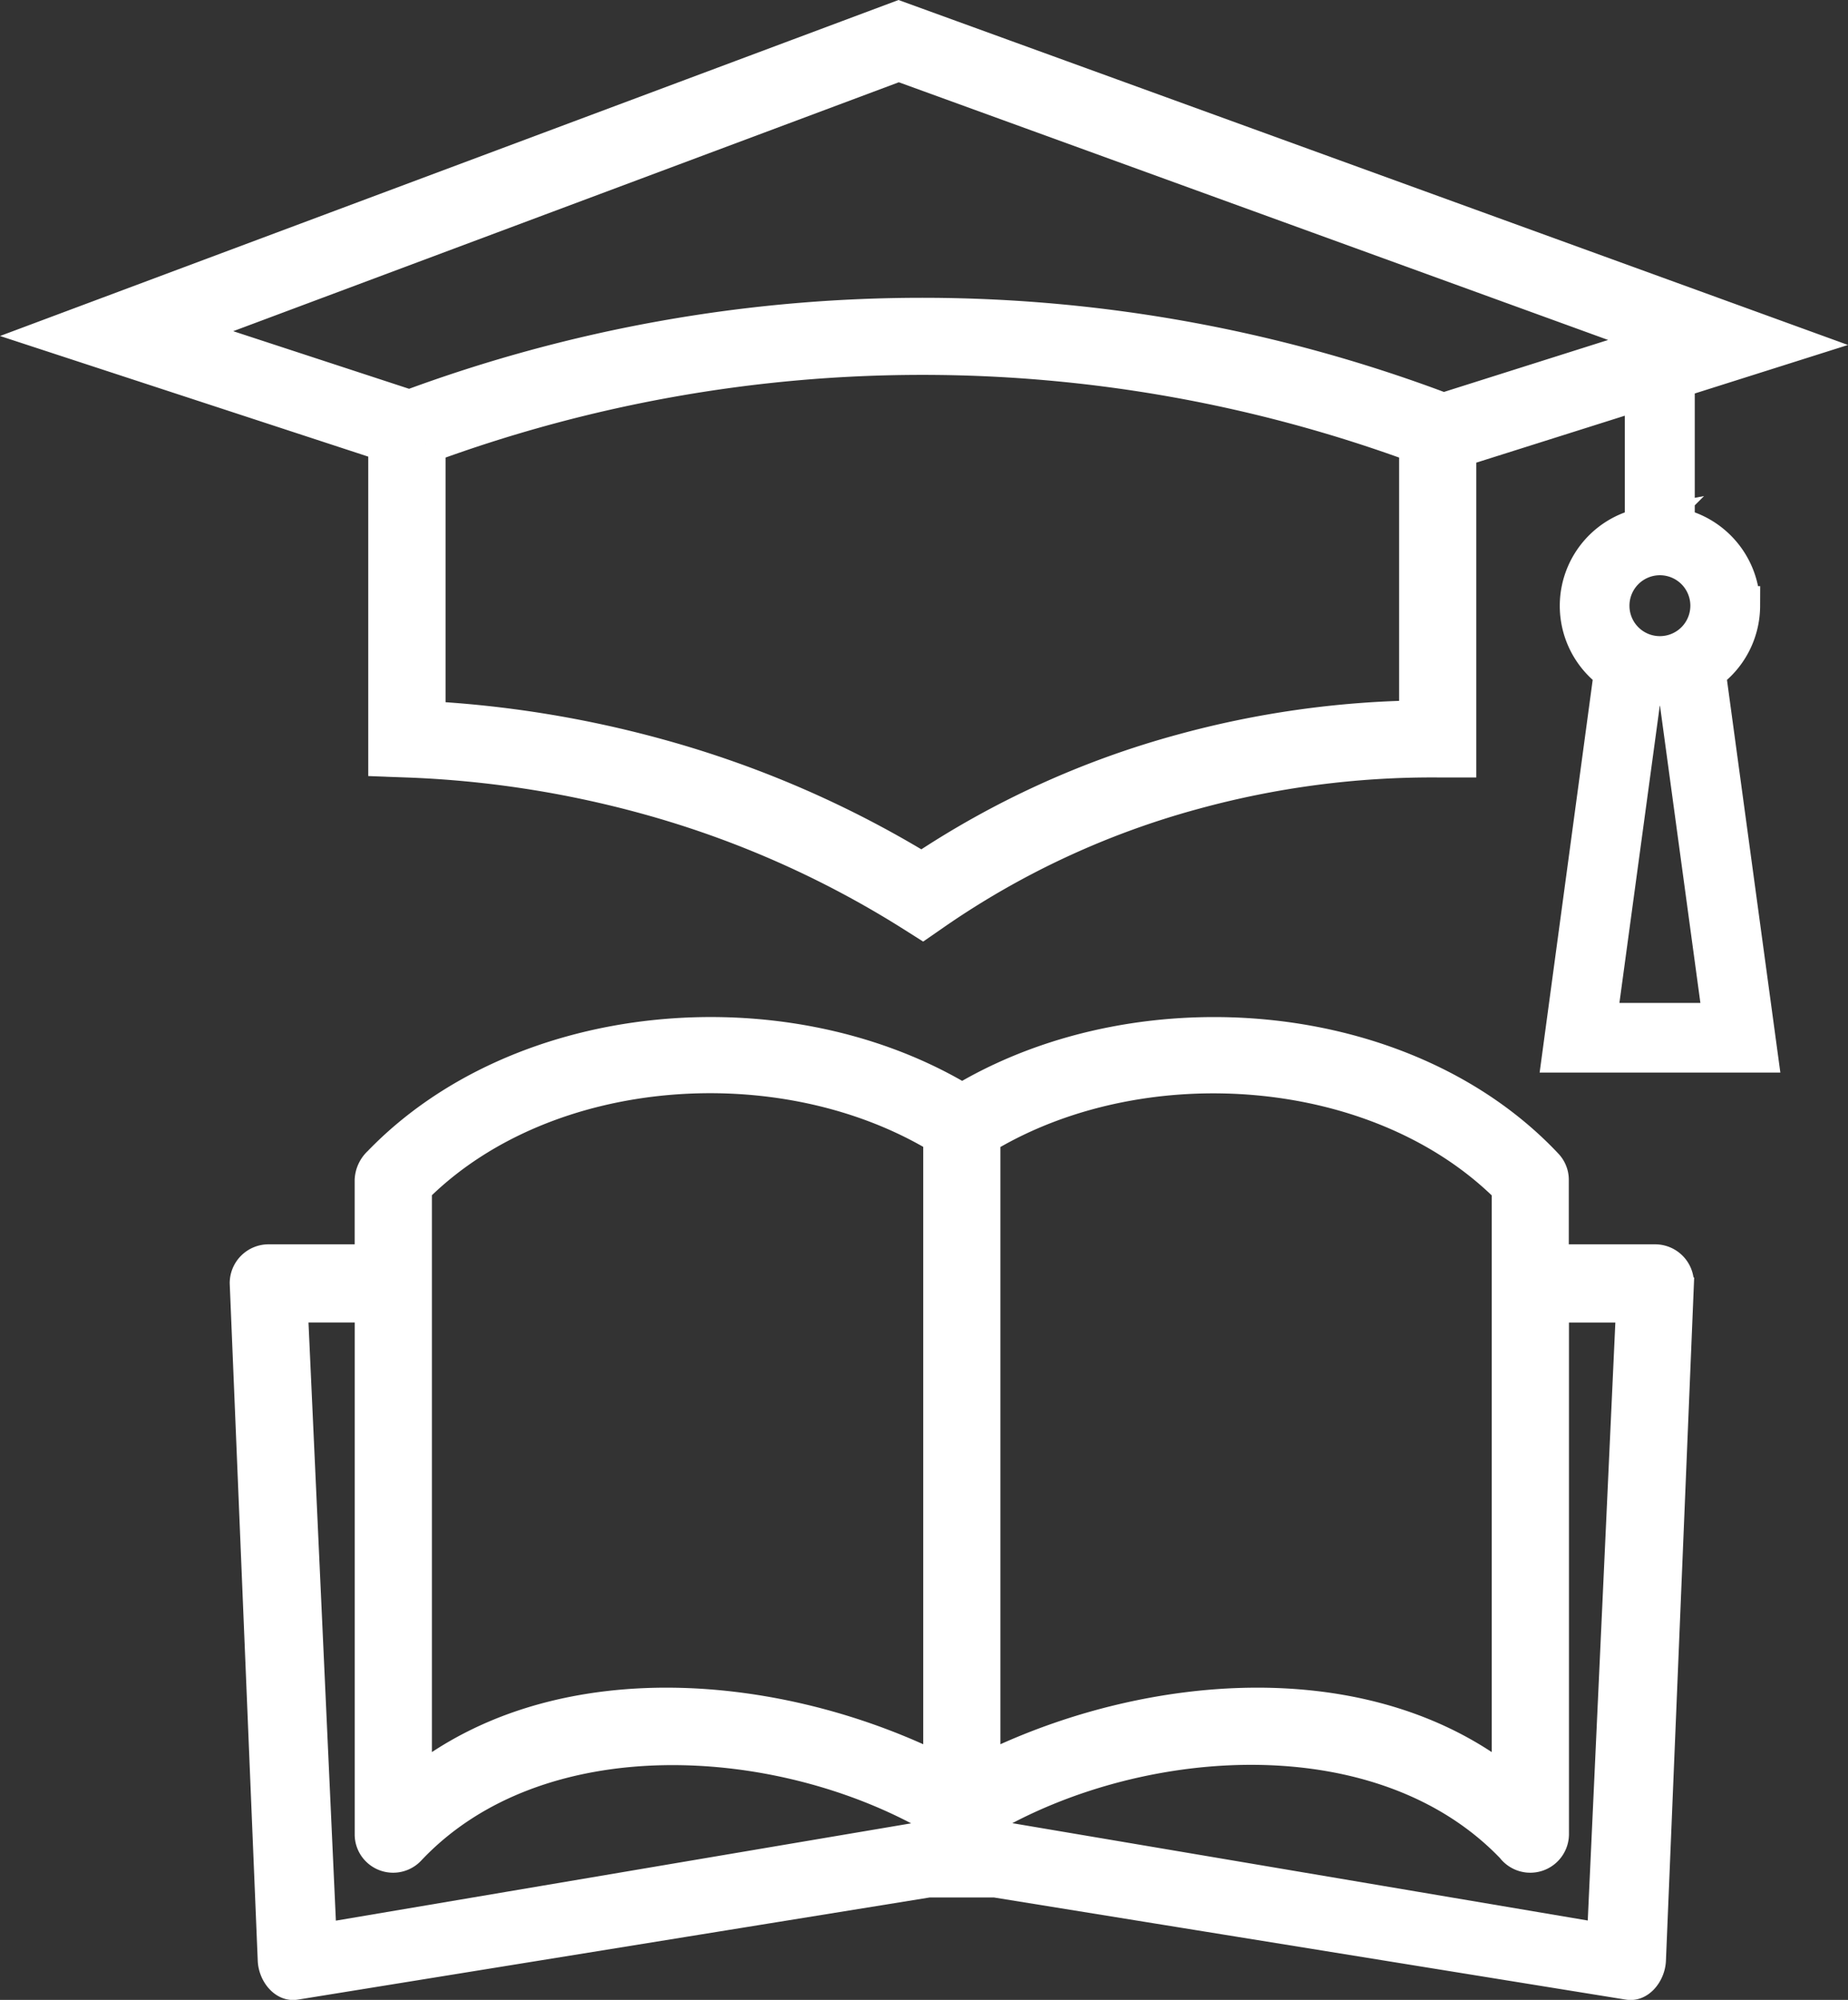
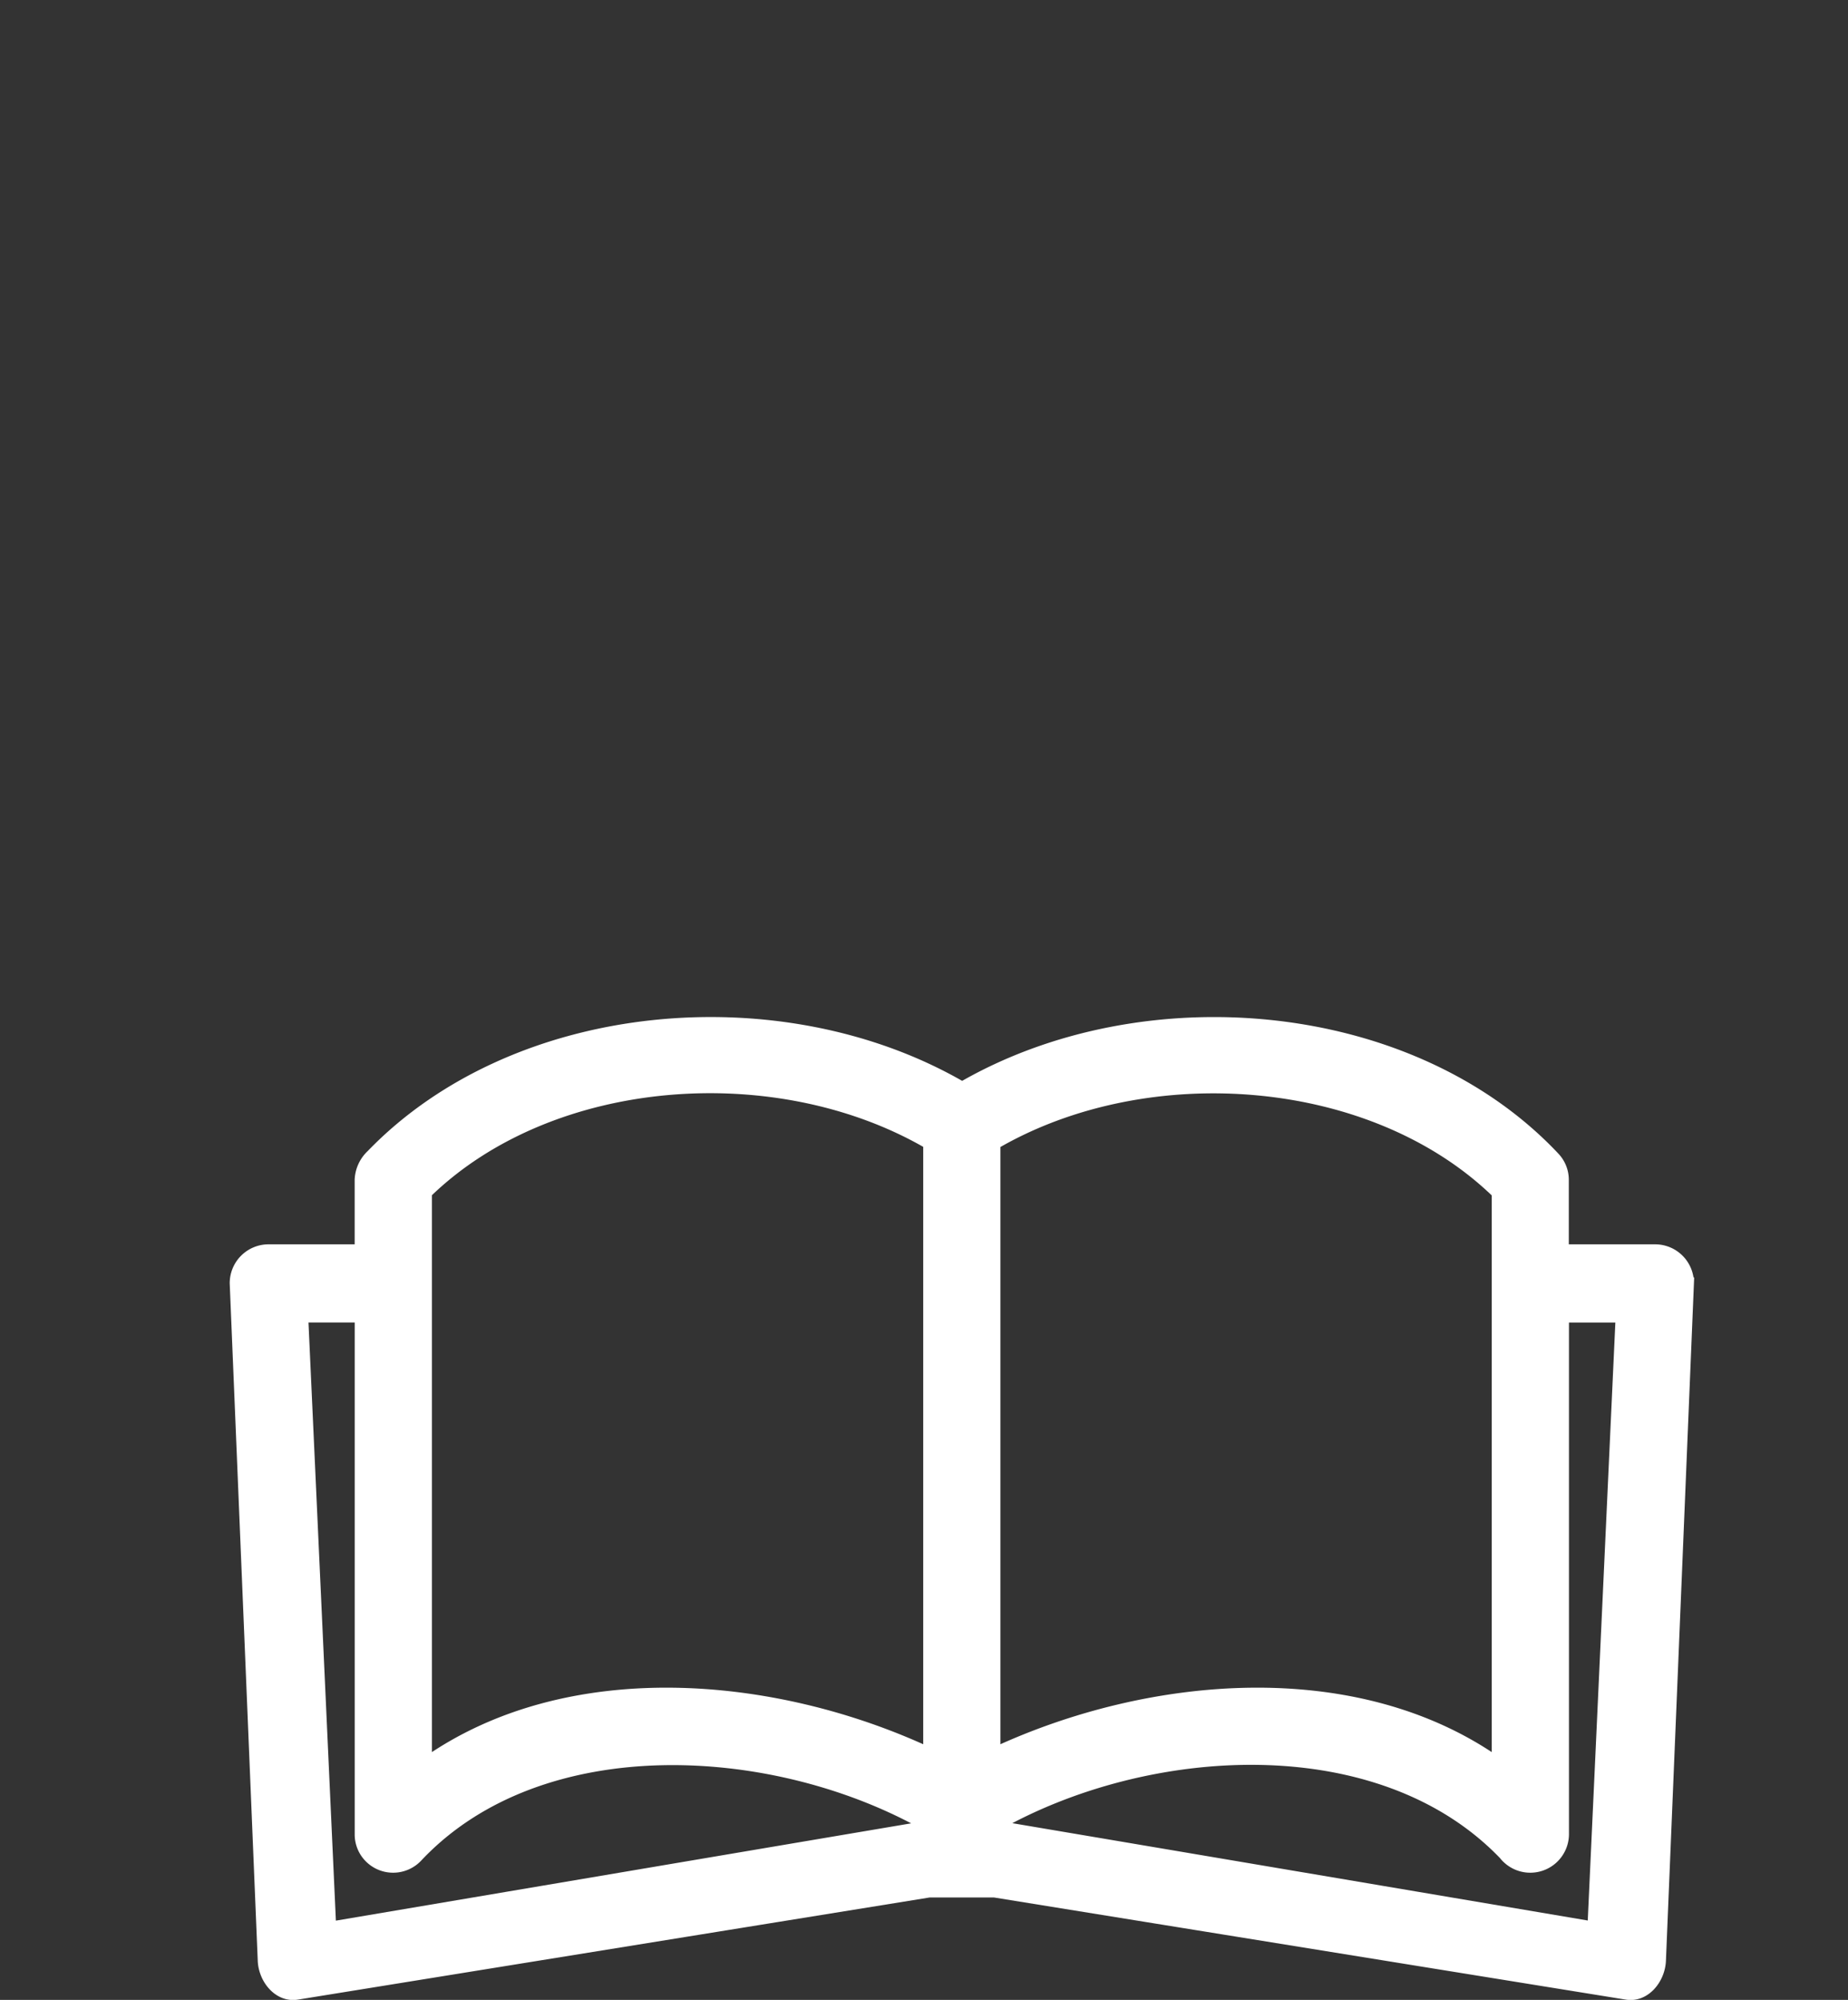
<svg xmlns="http://www.w3.org/2000/svg" width="46.619" height="50.439" viewBox="0 0 46.619 50.439">
  <rect x="0" y="0" width="46.619" height="50.439" fill="#333333" stroke="none" />
  <g id="Group_3556" data-name="Group 3556" transform="translate(8545.512 -1470.467)">
    <path id="Path_8509" data-name="Path 8509" d="M60.23,127H57.914v-1.777a.81.81,0,0,0-.222-.557c-3.613-3.842-10.355-4.421-14.94-1.761v-.009c-4.548-2.642-11.237-2.066-14.881,1.707a.9.9,0,0,0-.286.62V127H25.273a.83.83,0,0,0-.84.835l.707,17.08c.019.458.383.91.84.836l15.948-2.578h1.647l15.949,2.578c.455.074.82-.377.84-.836l.706-17.08a.829.829,0,0,0-.84-.835Zm-33.411,17.08-.706-15.409h1.473l0,13.058a.811.811,0,0,0,.26.6.822.822,0,0,0,1.158-.039c3.125-3.321,9.073-2.965,12.92-.761l-15.109,2.555Zm15.109-4.388c-3.93-1.832-9.12-2.276-12.694.248V125.548c3.15-3.07,8.856-3.479,12.694-1.243Zm1.647-15.383c3.842-2.24,9.548-1.822,12.694,1.243v14.388c-3.573-2.524-8.764-2.08-12.694-.248Zm15.109,19.771-15.109-2.555c3.828-2.193,9.728-2.563,12.866.706a.826.826,0,0,0,1.477-.5l0-13.058h1.477Z" transform="translate(-8564 1375)" fill="#fff" stroke="#fff" stroke-width="0.3" fillRule="evenodd" />
-     <path id="Path_8510" data-name="Path 8510" d="M61.956,121.262H58.768l1.157-8.517a4.109,4.109,0,0,0,.873,0l1.158,8.517ZM59.094,110.75a1.268,1.268,0,1,1,1.282,1.261h-.028a1.266,1.266,0,0,1-1.254-1.261ZM54.9,105.881a37.158,37.158,0,0,0-26.082-.079l-5.958-1.951,18.3-6.842,19.45,7.065-5.71,1.807Zm-.617,7.751a23.765,23.765,0,0,0-5.966.847,22.36,22.36,0,0,0-6.574,3,26,26,0,0,0-6.693-2.89,27.408,27.408,0,0,0-5.822-.941v-6.991a36.222,36.222,0,0,1,25.055,0Zm8.106-2.882a2.024,2.024,0,0,0-1.648-1.982v-3.743l2.812-.89L41.157,96,20,103.91l8.278,2.711v7.937l.458.017a26.492,26.492,0,0,1,6.061.927,25.024,25.024,0,0,1,6.7,2.944l.267.169.26-.18a21.35,21.35,0,0,1,6.543-3.044,22.8,22.8,0,0,1,6.186-.816h.477v-7.806l4.747-1.5v3.5A2.013,2.013,0,0,0,59.2,112.4L57.9,122.019h4.928L61.52,112.4A2.014,2.014,0,0,0,62.39,110.75Z" transform="translate(-8564 1375)" fill="#fff" stroke="#fff" stroke-width="1" fillRule="evenodd" />
  </g>
</svg>